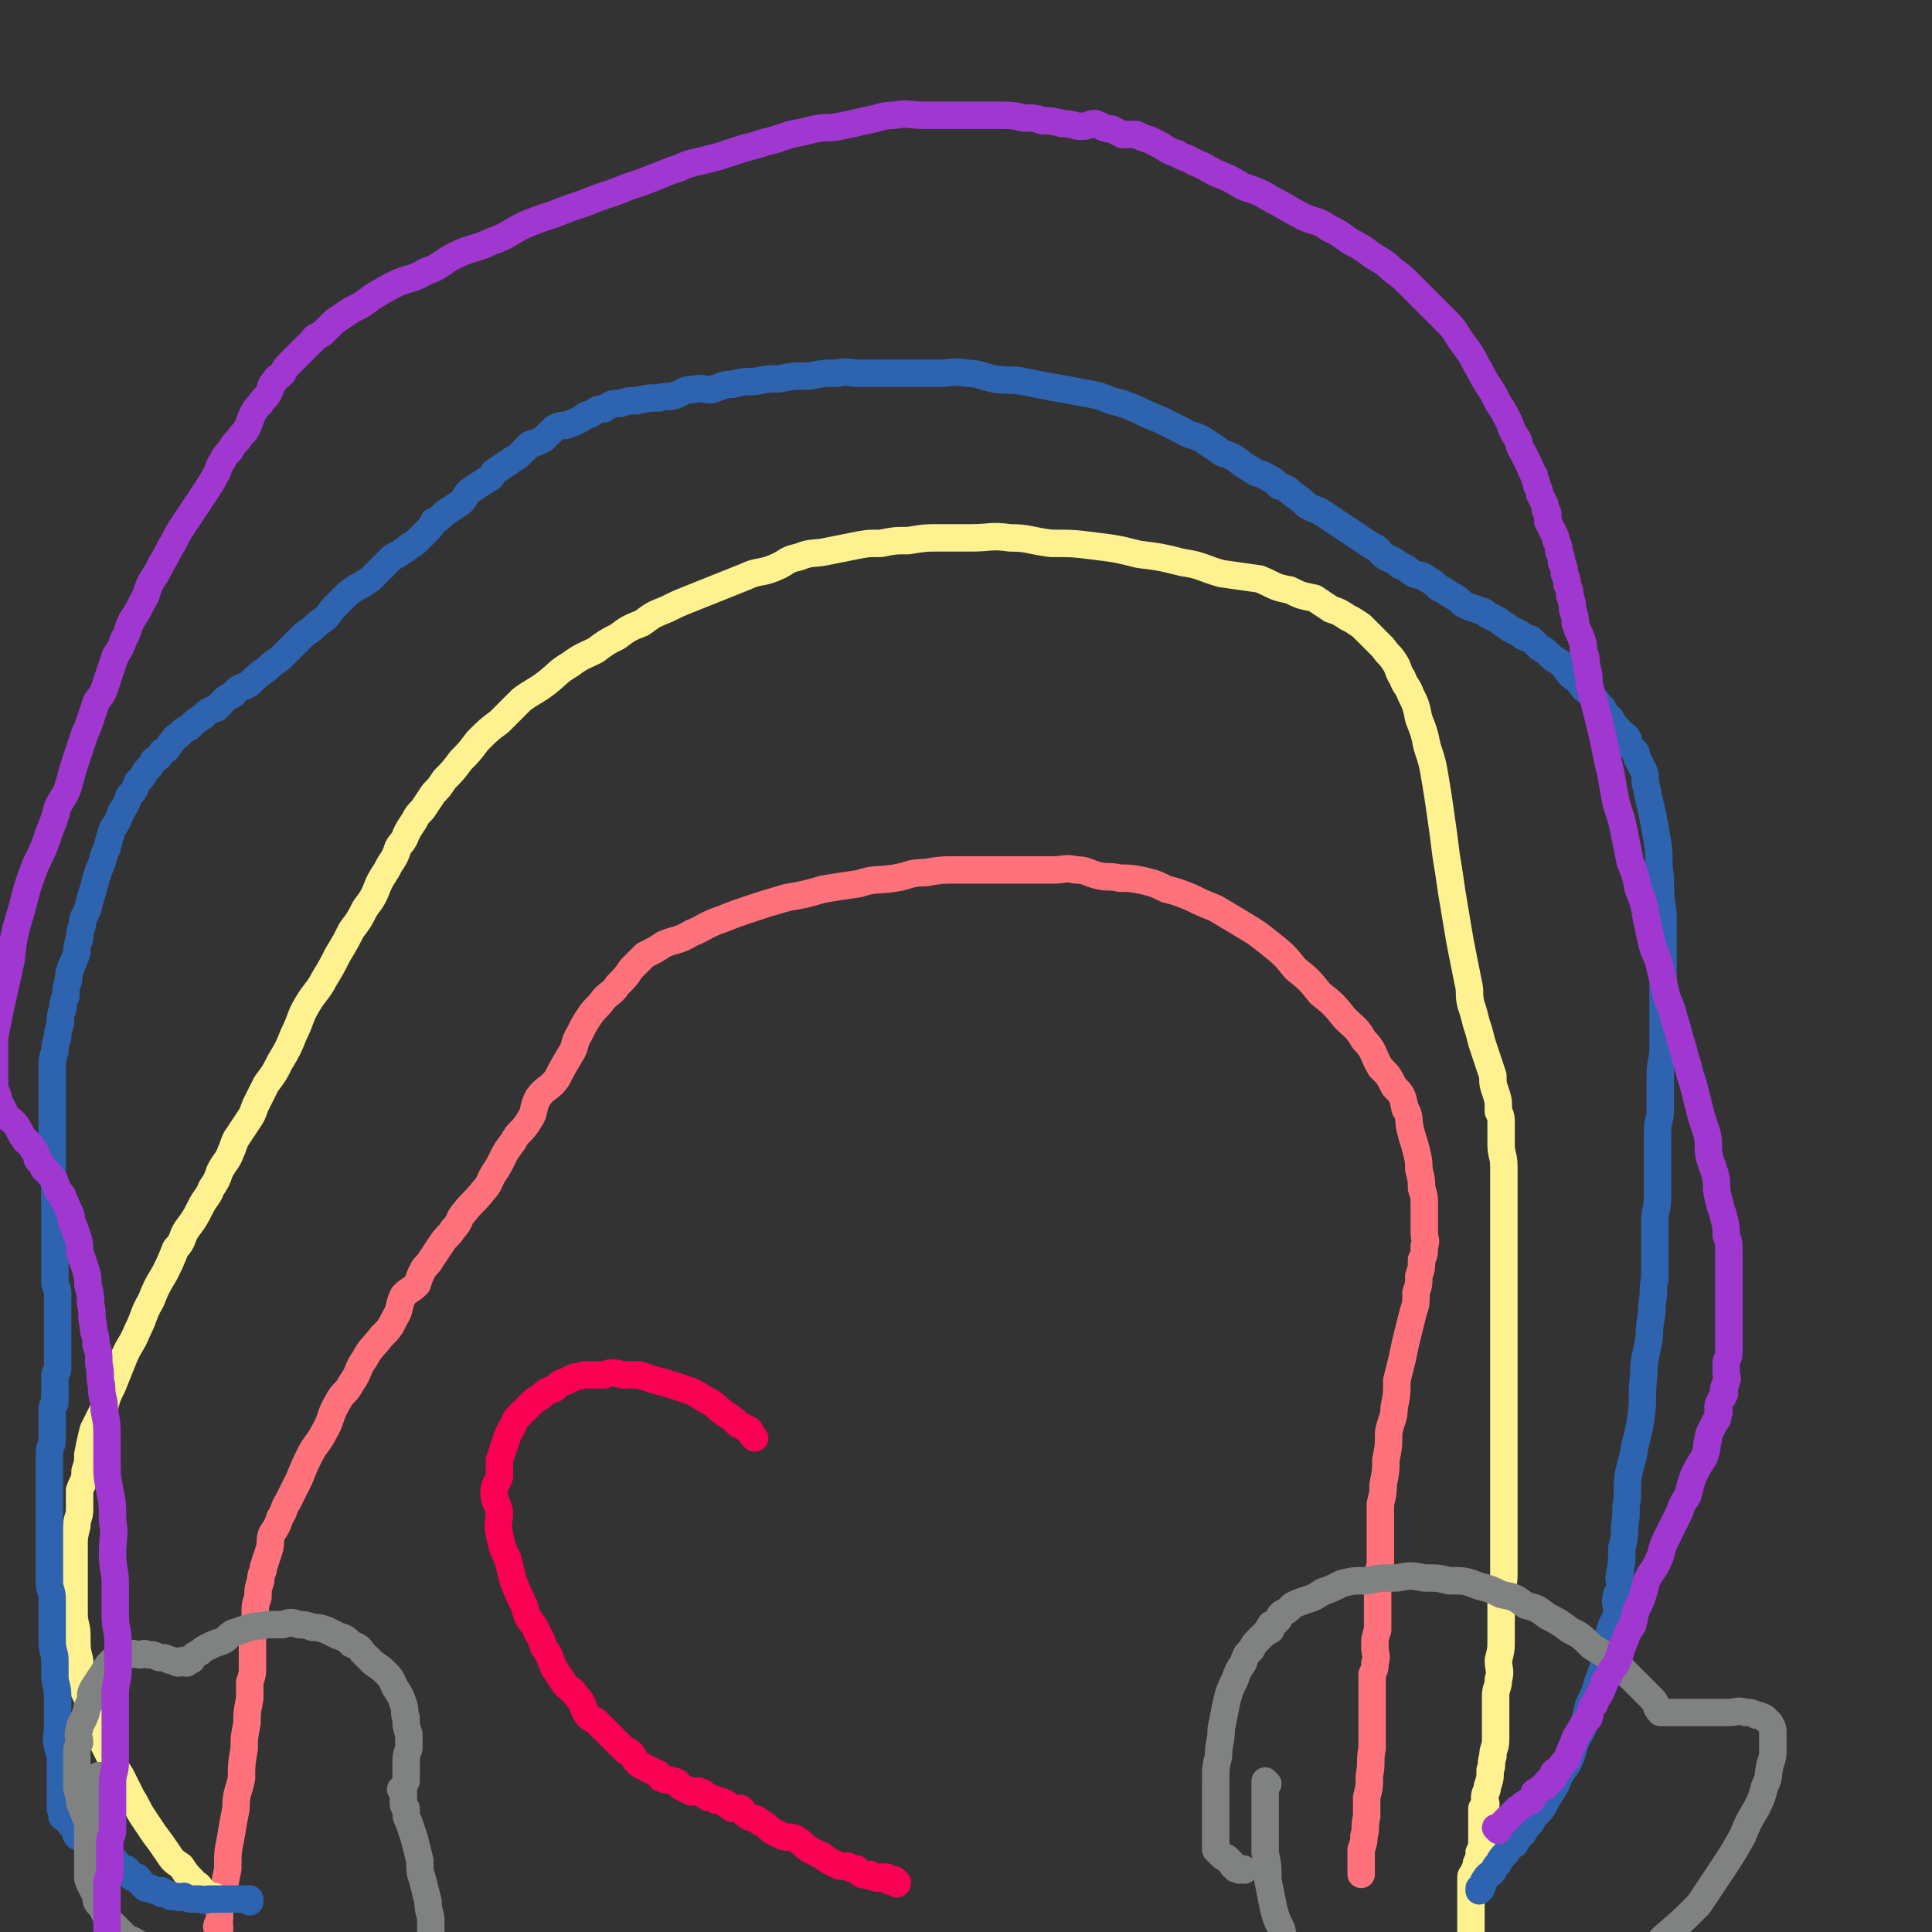
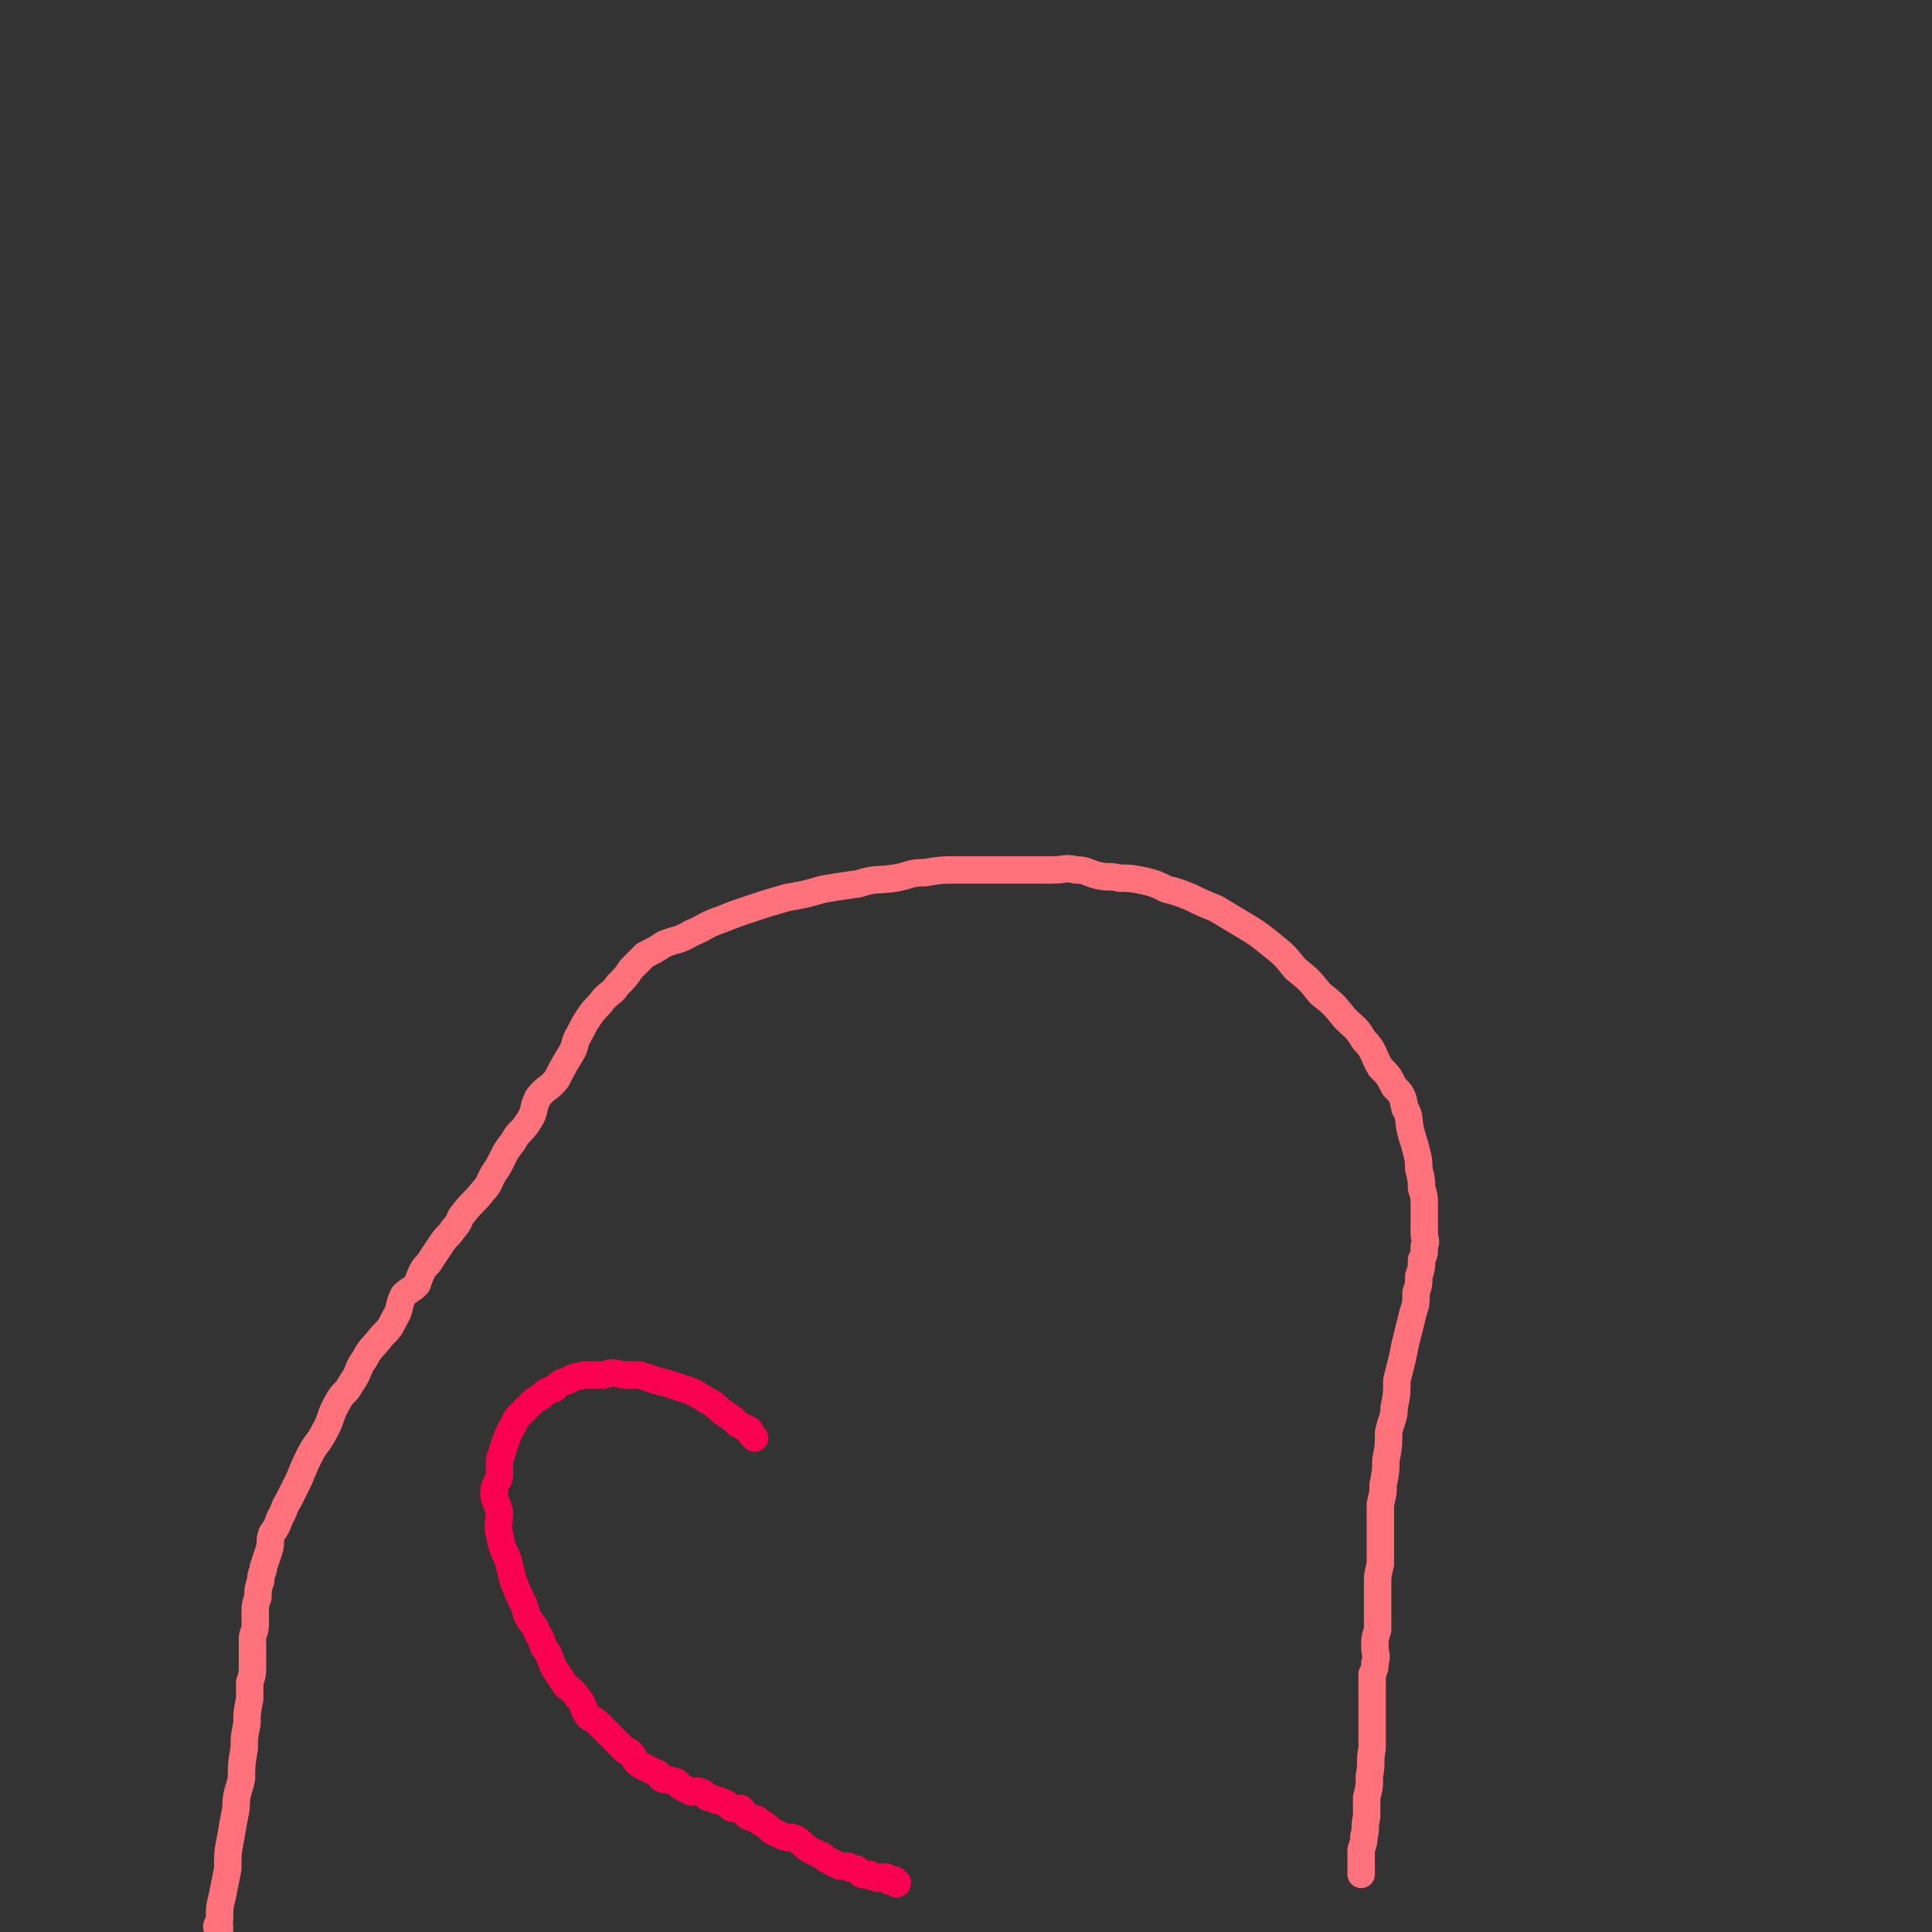
<svg xmlns="http://www.w3.org/2000/svg" viewBox="0 0 704 704" version="1.1">
  <rect x="0" y="0" width="704" height="704" fill="#333333" stroke="none" />
  <g fill="none" stroke="#FF717B" stroke-width="10" stroke-linecap="round" stroke-linejoin="round">
    <path d="M80,703c0,0 0,-1 -1,-1 0,0 1,0 1,0 0,0 0,0 0,0 0,1 0,0 -1,0 0,0 1,0 1,0 0,0 0,0 0,0 0,1 -1,1 -1,0 0,-1 1,-1 1,-3 0,-4 0,-4 1,-8 1,-5 1,-5 2,-10 0,-6 0,-6 1,-11 1,-6 1,-6 2,-11 0,-6 1,-6 2,-11 0,-5 0,-5 1,-11 0,-4 0,-4 1,-9 0,-4 0,-4 1,-9 0,-3 0,-3 0,-6 1,-3 1,-3 1,-6 0,-2 0,-2 0,-5 0,-3 0,-3 0,-5 0,-2 1,-2 1,-5 0,-2 0,-2 0,-5 0,-2 0,-2 1,-5 0,-3 0,-3 1,-6 0,-3 1,-3 1,-5 1,-3 1,-3 2,-6 1,-3 0,-3 1,-6 2,-3 2,-3 3,-6 2,-3 1,-3 3,-6 2,-4 2,-4 4,-8 2,-5 2,-5 4,-9 2,-4 3,-4 5,-8 3,-5 2,-6 5,-11 2,-4 3,-3 5,-7 3,-4 2,-5 5,-9 2,-4 3,-4 6,-8 3,-3 3,-3 5,-7 2,-3 1,-4 3,-8 2,-2 3,-2 5,-4 1,-3 1,-3 2,-5 1,-2 2,-2 3,-4 2,-3 2,-3 4,-6 2,-3 3,-3 4,-5 3,-3 2,-4 4,-6 3,-4 4,-4 7,-8 3,-3 2,-4 5,-8 3,-5 2,-5 6,-10 2,-4 3,-3 6,-8 2,-3 1,-4 3,-8 3,-4 4,-3 7,-7 2,-4 2,-4 5,-9 2,-3 1,-4 3,-7 2,-4 2,-4 4,-7 2,-3 3,-3 5,-6 3,-3 3,-2 5,-5 3,-3 3,-3 5,-6 3,-3 3,-3 5,-5 4,-2 4,-2 7,-4 5,-2 5,-1 10,-4 5,-2 5,-3 11,-5 5,-2 5,-2 11,-4 6,-2 6,-2 13,-4 6,-1 6,-1 13,-3 6,-1 6,-1 13,-2 6,-2 6,-1 13,-2 6,-1 5,-2 11,-2 6,-1 6,-1 11,-1 5,0 5,0 10,0 5,0 5,0 9,0 4,0 4,0 9,0 4,0 4,0 8,0 4,0 4,-1 8,0 4,0 4,1 8,2 4,1 4,0 8,1 4,0 4,0 9,1 4,1 4,1 8,3 4,1 4,1 9,3 4,2 4,2 9,4 5,3 5,3 10,6 5,3 5,3 10,7 5,4 5,4 9,9 5,4 5,4 9,9 5,4 5,4 9,9 4,4 4,3 7,8 4,4 3,5 6,10 3,3 3,3 5,7 3,3 3,3 4,8 2,3 1,4 2,8 1,4 1,3 2,7 1,4 1,4 1,7 1,4 1,4 1,7 1,3 1,3 1,6 0,3 0,3 0,5 0,3 0,3 0,5 0,3 1,3 0,5 0,3 0,3 -1,5 0,3 0,3 -1,6 0,3 0,3 -1,6 0,4 0,4 -1,7 -1,4 -1,4 -2,8 -1,4 -1,4 -2,9 -1,4 -1,4 -2,8 0,5 0,5 -1,10 0,4 -1,4 -2,9 0,5 0,5 -1,10 0,4 0,4 -1,9 0,3 0,3 -1,7 0,4 0,4 0,8 0,3 0,3 0,7 0,3 0,3 0,7 -1,4 -1,4 -1,7 0,4 0,4 0,9 0,4 0,4 0,8 -1,3 -1,3 -1,6 0,3 1,3 0,6 0,2 0,2 -1,4 0,2 0,2 0,5 0,2 0,2 0,4 0,2 0,2 0,4 0,3 0,3 0,7 0,3 0,3 0,7 -1,5 0,5 -1,10 0,4 0,4 -1,8 0,4 0,4 0,7 -1,4 0,4 -1,7 0,2 0,2 -1,5 0,1 0,1 0,3 0,1 0,1 0,3 0,1 0,1 0,1 0,0 0,0 0,0 0,1 0,1 0,1 0,0 0,0 0,0 0,1 0,1 0,1 0,0 0,0 0,0 " />
  </g>
  <g fill="none" stroke="#FEF190" stroke-width="10" stroke-linecap="round" stroke-linejoin="round">
-     <path d="M78,692c0,0 0,-1 -1,-1 0,0 1,0 1,0 0,0 0,0 0,0 0,1 0,0 -1,0 0,0 1,0 1,0 0,0 0,0 0,0 0,1 0,0 -1,0 0,0 1,0 1,0 0,0 0,0 0,0 0,1 0,0 -1,0 0,0 1,0 1,0 0,0 0,0 0,0 0,1 0,0 -1,0 0,0 1,1 1,0 -1,0 -2,0 -3,-1 -1,-1 -1,-1 -2,-2 -1,-2 -2,-1 -3,-3 -2,-2 -2,-2 -4,-5 -3,-2 -3,-2 -5,-5 -2,-3 -2,-3 -5,-7 -2,-3 -2,-3 -4,-6 -2,-3 -2,-4 -4,-7 -2,-4 -2,-4 -4,-8 -2,-3 -2,-3 -4,-7 -2,-4 -2,-4 -4,-8 -2,-5 -2,-5 -3,-9 -1,-4 -1,-4 -3,-8 -1,-5 -1,-5 -1,-10 -1,-4 -1,-4 -1,-9 0,-4 -1,-4 -1,-8 0,-4 0,-4 0,-9 0,-4 0,-4 0,-8 0,-4 0,-4 0,-8 0,-3 0,-3 1,-7 0,-3 1,-3 1,-6 0,-4 0,-4 0,-7 1,-3 2,-3 2,-7 1,-3 1,-3 1,-6 1,-5 1,-5 2,-9 2,-4 2,-4 4,-8 1,-4 1,-4 3,-8 2,-5 2,-5 4,-10 2,-5 3,-5 5,-10 3,-6 2,-6 5,-11 2,-5 2,-5 5,-10 2,-4 2,-4 4,-9 3,-3 2,-4 4,-7 3,-4 3,-4 5,-8 2,-4 3,-4 4,-7 2,-3 2,-3 3,-6 2,-4 3,-4 4,-7 1,-2 1,-3 2,-5 2,-3 2,-3 4,-6 2,-3 2,-3 3,-6 2,-4 2,-4 4,-8 3,-4 3,-4 5,-8 3,-5 3,-5 5,-10 3,-6 2,-6 5,-11 3,-5 4,-5 6,-9 3,-5 3,-5 5,-9 3,-5 3,-5 5,-9 3,-4 3,-4 5,-8 3,-4 3,-4 5,-9 2,-4 2,-3 4,-7 2,-3 2,-3 3,-6 1,-2 2,-2 3,-5 1,-2 1,-2 3,-5 1,-2 1,-2 3,-4 2,-3 2,-3 4,-6 2,-2 2,-2 4,-5 3,-3 3,-3 6,-7 3,-3 3,-3 6,-7 4,-4 4,-4 8,-7 4,-4 4,-4 8,-8 4,-3 5,-3 9,-6 5,-4 4,-4 9,-7 4,-3 5,-3 9,-5 4,-3 4,-3 8,-5 4,-3 4,-3 9,-5 4,-3 4,-3 9,-5 4,-2 4,-2 9,-4 5,-2 5,-2 10,-4 5,-2 5,-2 10,-4 4,-2 5,-1 10,-3 5,-2 4,-3 9,-4 5,-2 5,-1 10,-2 5,-1 5,-1 10,-2 5,-1 5,-1 10,-1 5,-1 5,-1 10,-1 6,-1 6,-1 11,-1 6,0 6,0 12,0 7,0 7,-1 14,0 7,0 7,1 15,2 8,0 8,0 16,1 8,1 8,1 16,3 8,1 8,1 16,3 7,1 7,2 14,4 7,1 7,1 14,2 5,2 5,3 11,4 4,2 4,2 9,3 3,2 3,2 6,4 3,1 3,1 6,3 2,1 2,1 5,3 2,2 2,2 4,4 2,2 2,2 4,4 2,3 2,2 4,5 2,3 1,3 3,6 1,3 2,3 3,6 2,4 2,4 3,9 2,5 2,5 3,10 2,6 2,6 3,12 1,6 1,6 2,13 1,7 1,7 2,15 1,6 1,6 2,13 1,6 1,6 2,12 1,6 1,6 2,11 1,5 1,5 2,10 1,4 0,4 1,8 1,3 1,3 2,7 1,3 1,3 2,7 1,3 1,3 2,6 1,3 1,3 2,6 0,3 0,3 1,6 1,3 1,3 1,7 1,2 1,2 1,5 0,4 0,4 0,7 0,4 1,4 1,8 0,4 0,4 0,8 0,5 0,5 0,10 0,6 0,6 0,11 0,5 0,5 0,10 0,6 0,6 0,11 0,6 0,6 0,11 0,7 0,7 0,13 0,6 0,6 0,12 0,7 0,7 0,14 0,7 0,7 0,14 0,6 0,6 0,12 0,5 0,5 0,9 0,4 0,4 0,8 0,3 0,3 0,6 0,4 -1,4 -1,7 0,4 0,4 0,8 0,4 0,4 0,8 0,4 0,4 -1,8 0,3 1,4 0,7 0,3 -1,3 -1,6 0,1 0,1 0,3 0,2 0,2 0,3 0,1 0,1 0,2 0,0 0,0 0,1 0,0 0,0 0,1 0,0 0,0 0,0 0,0 0,0 0,1 0,0 0,0 0,1 0,0 0,0 0,1 0,0 0,0 0,1 0,1 0,1 0,2 0,3 -1,3 -1,6 -1,3 0,3 -1,5 0,3 0,3 -1,6 0,2 -1,2 -1,4 0,2 1,2 0,4 0,1 -1,0 -1,0 0,1 0,2 0,3 0,0 0,0 0,0 0,1 0,1 0,1 0,0 0,0 0,0 1,1 0,0 0,0 0,0 0,1 0,1 0,0 0,0 0,0 0,1 0,1 0,1 0,1 0,1 0,1 0,1 0,1 0,2 0,1 0,1 0,3 0,2 0,2 -1,4 0,2 0,2 -1,4 0,1 0,1 -1,3 0,1 -1,1 -1,2 0,2 0,2 0,4 0,0 0,0 0,0 0,2 0,2 0,3 0,0 0,0 0,0 0,1 0,1 0,2 0,0 0,0 0,1 0,1 0,1 0,2 0,1 0,1 0,3 0,2 0,2 0,4 0,1 0,1 0,3 0,1 0,1 0,1 0,1 0,1 0,2 0,0 0,0 0,0 1,1 0,0 0,0 " />
-   </g>
+     </g>
  <g fill="none" stroke="#2D63AF" stroke-width="10" stroke-linecap="round" stroke-linejoin="round">
-     <path d="M91,693c0,0 0,-1 -1,-1 0,0 1,0 1,0 0,0 0,0 0,0 0,1 0,0 -1,0 0,0 1,0 1,0 0,0 0,0 0,0 0,1 0,0 -1,0 0,0 1,0 1,0 0,0 0,0 0,0 -1,0 -1,0 -2,0 -1,0 -1,0 -2,0 -1,0 -1,0 -2,0 -2,0 -2,0 -3,0 -1,0 -1,0 -3,0 -1,0 -1,0 -3,0 -1,0 -1,1 -3,0 -1,0 -1,0 -3,0 -1,0 -1,0 -3,-1 -1,0 -1,1 -3,0 -1,0 -1,0 -2,0 0,0 0,0 -1,-1 -1,0 -1,0 -2,0 0,0 0,0 0,-1 -1,0 -1,1 -1,0 -1,0 -1,0 -1,0 -1,0 -1,0 -2,-1 -1,0 -1,0 -2,0 -1,-1 -1,-1 -2,-2 0,-1 0,-1 -1,-2 0,0 -1,0 -2,0 0,0 0,-1 -1,-1 0,-1 0,-1 -1,-2 -1,0 -1,0 -1,0 -1,0 -1,0 -2,-1 -1,-1 0,-1 -1,-2 -1,0 -1,0 -2,-1 -1,0 -1,0 -1,-1 -1,-1 -1,-1 -1,-2 -1,-1 -2,0 -2,-1 -2,0 -2,0 -2,-1 -2,-1 -1,-1 -2,-2 -2,-1 -3,0 -4,-1 -1,-1 1,-2 0,-3 -1,-1 -2,0 -2,-1 -1,0 0,-1 -1,-2 -1,-1 -2,0 -2,-1 -1,0 0,0 0,-1 0,0 0,0 0,-1 0,0 0,0 0,-1 0,0 -1,1 -1,0 0,0 0,0 0,-1 0,-1 0,-1 0,-2 0,-2 0,-2 0,-4 0,-3 0,-3 0,-5 0,-3 0,-3 0,-6 0,-3 -1,-3 -1,-5 -1,-3 0,-3 0,-6 0,-3 0,-3 0,-6 0,-3 0,-3 0,-6 0,-4 -1,-4 -1,-7 0,-3 0,-3 0,-6 0,-3 -1,-3 -1,-7 0,-3 0,-3 0,-7 0,-4 0,-4 0,-8 0,-4 -1,-3 -1,-7 0,-3 0,-3 0,-7 0,-3 0,-3 0,-6 0,-3 0,-3 0,-6 0,-2 0,-2 0,-5 0,-2 0,-2 0,-4 0,-2 0,-2 0,-4 0,-2 0,-2 0,-4 0,-2 0,-2 0,-4 0,-1 0,-1 0,-3 0,-2 0,-2 0,-4 0,-2 1,-2 1,-4 0,-2 0,-2 0,-4 0,-2 0,-2 0,-4 0,-2 0,-2 0,-4 0,-1 1,-1 1,-2 0,-2 0,-2 0,-4 0,-2 0,-2 0,-3 0,-2 0,-2 0,-3 0,-1 1,-1 1,-2 0,-2 0,-2 0,-3 0,-2 0,-2 0,-3 0,-1 0,-1 0,-2 0,-2 0,-2 0,-3 0,-2 0,-2 0,-3 0,-2 0,-2 0,-3 0,-2 0,-2 0,-4 0,-2 0,-2 0,-4 0,-2 0,-2 0,-3 0,-2 -1,-2 -1,-4 0,-3 0,-3 0,-5 0,-3 0,-3 0,-5 0,-2 0,-2 0,-4 0,-3 0,-3 0,-6 0,-3 0,-3 0,-6 0,-3 0,-3 0,-7 0,-4 -1,-4 -1,-8 0,-4 0,-4 0,-8 0,-4 0,-4 0,-8 0,-3 0,-3 0,-7 0,-3 0,-3 0,-7 0,-3 0,-3 0,-7 0,-3 0,-3 1,-6 0,-2 0,-2 1,-5 0,-2 0,-2 1,-5 0,-3 0,-3 1,-6 0,-2 0,-2 1,-4 0,-3 0,-3 1,-6 0,-2 0,-2 1,-5 1,-2 1,-2 2,-5 0,-2 0,-2 1,-5 0,-2 0,-2 1,-5 0,-3 1,-3 2,-6 1,-4 1,-4 2,-7 1,-4 1,-4 2,-7 2,-4 1,-4 3,-8 1,-4 1,-4 2,-7 2,-3 2,-3 3,-6 2,-3 2,-3 3,-6 2,-2 2,-2 3,-5 2,-2 2,-2 3,-4 2,-2 2,-2 3,-4 2,-1 2,-1 3,-3 2,-1 2,-1 3,-3 2,-2 1,-2 3,-3 2,-2 2,-2 4,-3 2,-2 2,-2 5,-4 2,-2 2,-2 5,-3 3,-3 2,-3 6,-5 2,-3 3,-2 6,-4 3,-3 3,-3 6,-5 2,-2 2,-2 5,-4 2,-2 2,-2 4,-4 3,-3 3,-3 5,-5 3,-2 3,-2 5,-4 3,-2 3,-2 5,-5 2,-2 2,-2 4,-4 2,-2 2,-2 5,-4 2,-1 2,-1 5,-3 2,-2 2,-2 4,-4 2,-2 2,-2 4,-4 2,-1 2,-1 5,-3 2,-2 2,-1 4,-3 2,-2 2,-2 4,-4 1,-1 1,-1 2,-3 2,-1 2,-1 4,-3 3,-2 3,-2 6,-4 2,-2 1,-2 3,-4 3,-2 3,-2 6,-4 2,-1 2,-1 3,-3 3,-2 3,-2 6,-4 1,-1 2,-1 3,-2 2,-2 2,-2 4,-4 3,-1 3,-1 5,-2 2,-2 2,-2 4,-4 2,-1 2,-1 4,-1 3,-1 3,-1 5,-2 2,-1 2,-2 4,-2 3,-2 3,-2 5,-2 3,-2 3,-2 6,-2 3,-1 3,-1 6,-1 4,-1 4,-1 8,-1 3,-1 3,0 6,-1 3,-1 3,-2 6,-2 4,-1 4,0 7,0 4,-1 4,-2 8,-2 4,-1 4,-1 8,-1 5,-1 5,-1 9,-1 5,-1 5,-1 11,-1 5,-1 5,-1 10,-1 4,-1 4,0 8,0 5,0 5,0 10,0 5,0 5,0 10,0 5,0 5,0 9,0 5,0 5,-1 10,0 5,0 5,1 10,2 6,1 6,0 11,1 5,1 5,1 10,2 6,1 6,1 11,2 6,1 6,1 11,3 4,1 4,1 9,3 4,2 4,2 9,4 4,2 4,2 8,4 3,2 3,1 7,3 3,2 3,2 6,4 2,2 3,1 6,3 3,2 2,2 6,4 2,2 3,1 6,3 2,1 2,1 4,3 3,1 3,1 5,3 3,2 3,2 5,4 3,2 3,1 6,3 3,2 3,2 6,4 3,2 3,2 6,4 3,2 3,2 6,4 3,1 2,2 5,4 2,1 3,1 5,3 3,1 2,1 5,3 2,1 3,0 5,2 2,1 2,1 4,3 2,1 2,1 5,3 2,1 2,1 4,3 2,1 2,1 5,2 2,1 2,0 4,2 2,1 2,1 4,2 2,2 2,1 4,3 2,1 2,1 4,2 2,2 2,1 4,2 1,1 1,1 3,3 2,1 2,1 5,4 2,1 2,1 4,3 2,3 2,3 5,5 2,3 2,3 5,5 2,3 2,3 4,5 1,2 1,2 3,4 1,2 1,2 3,4 1,2 2,1 3,3 1,1 0,2 1,3 1,1 1,1 2,2 1,2 0,2 1,3 1,2 1,2 2,4 1,3 0,3 1,6 1,5 1,5 2,9 1,5 1,5 2,11 1,6 0,6 1,13 0,6 0,6 1,13 0,6 0,6 0,13 0,6 0,6 0,12 0,7 0,7 0,13 0,7 0,7 0,13 -1,5 -1,5 -1,11 0,5 0,5 0,10 0,3 -1,3 -1,7 0,4 0,4 0,7 0,4 0,4 0,7 0,4 0,4 0,7 0,2 0,2 0,3 0,5 -1,5 -1,9 0,3 0,3 0,6 0,4 0,4 0,8 0,3 0,3 0,7 -1,4 0,4 -1,9 0,6 -1,6 -1,12 -1,7 -2,7 -2,14 -1,8 0,8 -1,15 -1,8 -2,8 -3,15 -2,7 -2,7 -2,15 -1,5 0,5 -1,10 0,4 0,4 -1,8 0,5 0,5 -1,11 0,2 1,2 0,4 0,2 -1,1 -1,3 -1,3 1,3 0,6 0,2 -1,2 -2,5 -1,3 -1,3 -1,7 -1,3 0,3 -1,6 -1,2 -1,2 -2,5 -1,2 -1,3 -2,6 -1,2 -1,2 -2,4 -1,4 -1,4 -2,8 -1,3 -2,3 -3,6 -1,3 -1,4 -2,6 -1,3 -2,3 -3,5 -2,3 -1,3 -3,6 -2,3 -2,3 -3,5 -1,2 -1,2 -2,3 -2,2 -2,2 -3,4 -2,2 -2,2 -3,4 -2,2 -2,2 -3,4 -2,1 -2,1 -3,3 -2,2 -2,2 -3,4 -1,1 -1,1 -2,3 -1,1 -2,1 -3,3 -1,1 0,1 -1,2 0,1 0,1 -1,2 0,0 0,0 0,0 0,0 0,0 0,-1 0,0 0,0 0,0 0,0 0,0 0,0 1,1 0,0 0,0 0,0 0,0 0,0 " />
-   </g>
+     </g>
  <g fill="none" stroke="#808282" stroke-width="10" stroke-linecap="round" stroke-linejoin="round">
-     <path d="M37,648c0,0 0,-1 -1,-1 0,0 1,0 1,1 0,0 0,0 0,0 0,0 0,-1 -1,-1 0,0 1,0 1,1 0,0 0,0 0,0 0,0 0,-1 -1,-1 0,0 1,0 1,1 0,0 0,0 0,1 -1,1 -1,1 -2,3 0,3 0,3 -1,6 0,2 0,2 -1,4 0,2 0,2 -1,4 0,2 0,2 0,4 0,2 0,2 0,4 0,2 0,2 0,4 0,2 0,2 0,5 0,2 0,2 1,4 1,2 1,2 2,4 0,2 0,2 2,4 1,2 1,2 2,4 2,2 2,2 3,3 2,2 2,2 4,4 2,1 3,1 5,3 2,1 2,1 4,3 3,1 3,1 5,2 2,1 2,1 5,2 2,1 2,0 4,1 2,1 2,1 4,2 3,1 3,1 5,2 1,0 1,0 2,-1 3,0 3,0 6,0 2,1 1,1 3,1 2,1 2,0 4,0 2,1 2,2 4,2 1,0 1,0 3,-1 2,0 2,0 4,0 0,0 0,0 1,0 1,0 1,0 2,0 1,0 1,0 1,0 0,0 0,0 1,0 1,0 1,0 1,0 0,0 0,0 0,0 1,0 1,0 1,0 0,0 0,0 0,0 0,0 0,0 1,0 0,0 0,0 0,0 0,0 0,0 1,0 0,0 0,0 0,0 0,0 0,0 1,0 0,0 0,0 0,0 1,0 1,0 1,0 0,0 0,0 0,0 0,1 -1,0 0,0 0,0 0,0 1,0 0,0 0,0 0,0 1,0 1,0 2,0 2,0 2,1 3,0 1,0 1,0 2,-1 2,0 2,1 4,0 2,0 2,0 4,-1 3,0 3,1 5,0 3,0 3,0 5,-1 2,0 2,-1 4,-2 2,0 2,0 4,-1 1,0 1,1 2,0 1,0 2,0 3,-1 1,0 0,0 1,-1 0,0 0,0 0,0 0,0 0,0 1,0 0,0 0,0 0,0 0,1 -1,1 -1,0 0,-1 1,-1 1,-2 0,-2 1,-2 1,-5 0,-3 0,-3 0,-7 0,-3 -1,-3 -1,-7 -1,-4 -1,-4 -2,-8 -1,-3 -1,-3 -1,-7 -1,-4 -1,-4 -2,-8 -1,-3 -1,-3 -2,-6 -1,-2 -1,-2 -1,-5 -1,-1 -1,-1 -1,-2 0,-1 0,-1 0,-2 0,-1 0,-1 0,-1 0,-1 0,-1 0,-1 0,0 0,0 0,0 0,0 -1,-1 -1,-1 0,0 1,0 1,1 0,0 0,0 0,0 0,0 -1,-1 -1,-1 0,0 1,0 1,1 0,0 0,0 0,0 0,0 -1,-1 -1,-1 0,0 1,0 1,1 0,0 0,0 0,0 0,0 -1,-1 -1,-1 0,0 1,0 1,1 0,0 0,0 0,0 0,0 -1,-1 -1,-1 0,0 1,1 1,1 0,-2 0,-2 1,-4 0,-3 0,-3 0,-6 0,-3 0,-3 1,-6 0,-2 0,-2 0,-5 -1,-3 -1,-3 -1,-6 -1,-2 0,-2 -1,-5 -1,-3 -1,-3 -3,-6 -1,-2 -1,-3 -3,-5 -2,-2 -2,-2 -5,-4 -2,-2 -2,-2 -4,-4 -1,-2 -2,-2 -4,-3 -2,-2 -2,-2 -5,-3 -2,-1 -2,-1 -4,-2 -3,-1 -3,-1 -5,-1 -3,-1 -3,-1 -5,-1 -3,-1 -3,-1 -6,0 -3,0 -3,0 -6,0 -3,1 -3,0 -6,1 -3,1 -3,1 -6,2 -2,1 -2,2 -4,3 -3,1 -3,1 -5,2 -2,1 -2,1 -3,2 -2,1 -2,1 -3,2 0,1 0,1 -1,1 0,0 0,0 -1,1 0,0 0,0 0,0 0,0 0,-1 -1,-1 0,0 1,0 1,1 0,0 0,0 0,0 0,0 0,-1 -1,-1 -1,0 -1,1 -2,1 -1,0 -1,-1 -3,-1 -2,-1 -2,-1 -4,-1 -2,-1 -2,-1 -4,-1 -2,-1 -2,0 -3,0 -2,0 -2,-1 -4,0 -1,0 -1,-1 -3,0 -1,1 -2,1 -3,2 -2,2 -2,2 -3,4 -2,3 -2,3 -4,6 -1,2 -1,2 -1,5 -2,3 -1,3 -2,5 -1,3 -2,3 -2,5 -1,3 0,3 0,5 -1,2 -1,2 -1,4 0,3 0,3 0,5 0,3 0,3 0,6 0,2 0,2 1,5 0,2 0,2 1,4 1,3 1,3 2,5 1,3 0,3 1,5 1,2 1,1 2,3 1,1 1,1 2,3 1,1 0,1 1,1 0,1 0,1 1,1 0,0 0,0 0,0 " />
-     <path d="M462,650c0,0 -1,-1 -1,-1 0,0 0,0 0,1 0,0 0,0 0,0 1,0 0,-1 0,-1 0,0 0,0 0,1 0,0 0,0 0,0 0,1 0,1 0,2 0,3 0,3 0,6 0,4 0,4 0,7 0,5 0,5 0,10 1,5 1,5 1,10 1,5 1,5 2,10 1,4 1,4 3,8 1,4 0,4 2,8 1,3 2,3 4,6 1,2 1,3 3,5 2,3 2,3 4,5 3,2 3,2 6,4 3,1 3,1 6,2 3,1 3,1 6,1 3,1 3,0 6,0 4,0 4,0 7,0 4,0 4,1 7,0 3,0 3,0 6,0 3,0 3,0 6,-1 3,-1 3,-1 6,-2 3,0 3,0 6,-1 2,-1 2,-2 5,-3 3,-2 3,-2 6,-3 3,-2 2,-2 6,-3 1,-1 1,0 2,-1 1,0 1,-1 2,-2 0,0 1,0 2,-1 0,0 0,0 0,-1 1,0 1,0 2,0 0,0 0,0 0,0 0,1 -1,0 -1,0 0,0 0,0 1,0 0,0 0,0 0,0 0,1 -1,0 -1,0 0,0 0,0 1,0 0,0 0,0 0,0 0,1 -1,0 -1,0 0,0 1,0 2,0 1,1 1,2 3,3 1,1 2,0 4,1 3,0 3,1 6,0 3,0 3,0 6,-1 5,-2 5,-1 9,-4 6,-4 6,-4 10,-9 7,-6 7,-6 13,-12 4,-6 4,-6 8,-12 4,-6 4,-6 8,-13 2,-5 2,-5 5,-10 2,-4 2,-4 3,-8 2,-4 1,-4 2,-8 1,-3 1,-3 1,-5 0,-2 0,-2 0,-4 0,-1 0,-1 0,-3 0,-1 0,-1 -1,-3 -1,-1 -1,-1 -2,-2 -2,-1 -2,-1 -3,-1 -2,-1 -2,-1 -4,-1 -3,-1 -3,0 -6,0 -3,0 -3,0 -6,0 -3,0 -3,0 -6,0 -2,0 -2,0 -3,0 -1,0 -1,0 -3,0 -1,0 -1,0 -2,0 0,0 0,0 -1,0 0,0 0,0 0,0 -1,0 -1,0 -2,0 -1,0 -1,0 -2,0 -2,-2 -1,-3 -3,-5 -3,-3 -3,-3 -6,-6 -3,-3 -3,-3 -7,-7 -4,-3 -4,-3 -9,-6 -4,-4 -4,-4 -8,-6 -4,-3 -4,-3 -8,-5 -4,-3 -4,-3 -8,-4 -4,-3 -4,-3 -9,-4 -4,-2 -4,-2 -8,-3 -5,-2 -5,-2 -11,-2 -4,-1 -4,-1 -9,-1 -5,-1 -5,-1 -10,0 -6,0 -6,0 -11,1 -5,0 -5,0 -9,1 -4,2 -4,2 -7,3 -3,2 -3,2 -6,3 -3,1 -3,1 -5,2 -2,2 -2,2 -4,3 -1,1 -1,1 -1,2 -1,1 -1,1 -2,2 0,0 0,0 -1,1 0,0 0,0 0,0 1,0 0,-1 0,-1 0,0 0,0 0,1 0,0 0,0 0,0 0,0 0,0 0,1 -1,0 -1,-1 -1,0 0,0 0,1 -1,1 -1,1 -1,1 -2,2 -2,2 -2,2 -3,4 -2,2 -2,2 -3,5 -2,3 -2,3 -3,6 -2,4 -2,4 -3,8 -1,5 -1,5 -2,10 0,5 -1,5 -1,10 -1,4 -1,4 -1,8 0,5 0,5 0,9 0,3 0,3 0,6 0,2 0,2 0,5 0,1 0,1 0,2 0,1 0,1 0,2 0,1 0,1 0,1 0,0 0,0 0,0 1,1 0,0 0,0 0,0 0,1 0,1 1,1 1,1 2,2 1,1 1,1 2,1 1,1 1,1 2,2 0,1 0,1 1,1 0,1 0,1 1,1 0,0 0,0 0,0 1,1 1,0 1,0 0,0 0,0 0,0 1,0 1,0 1,0 0,0 0,0 0,0 1,1 0,0 0,0 " />
-   </g>
+     </g>
  <g fill="none" stroke="#9F37D0" stroke-width="10" stroke-linecap="round" stroke-linejoin="round">
-     <path d="M546,667c0,0 -1,-1 -1,-1 0,0 0,0 0,0 0,0 0,0 0,0 1,1 0,0 0,0 0,0 0,0 0,0 0,0 0,0 0,0 1,1 0,0 0,0 0,0 0,0 0,0 0,0 0,0 0,0 1,1 0,0 0,0 0,0 0,0 0,0 0,0 0,0 0,0 1,0 1,0 2,-1 1,-1 1,-1 2,-2 1,-1 1,-1 2,-2 1,-1 1,-1 2,-2 2,-1 1,-1 3,-2 1,-1 1,0 2,-1 1,-1 0,-1 1,-2 0,-1 0,-1 1,-1 1,-1 1,-1 1,-1 1,-1 1,-1 2,-1 0,-1 0,-1 1,-2 0,0 0,0 1,0 0,-1 0,0 0,0 1,-1 1,-1 1,-1 0,-1 0,-1 0,-2 1,-1 1,-1 2,-1 1,-2 1,-2 3,-4 1,-3 1,-3 2,-5 1,-3 1,-3 3,-6 1,-2 1,-2 3,-4 1,-3 0,-3 2,-5 1,-3 2,-3 3,-6 1,-2 0,-2 2,-4 1,-3 2,-3 3,-5 2,-4 1,-4 3,-8 1,-3 1,-3 3,-6 1,-5 1,-5 3,-9 1,-3 1,-3 2,-7 2,-4 3,-4 5,-9 1,-4 1,-4 3,-8 2,-4 2,-4 4,-8 1,-3 1,-3 3,-6 1,-4 1,-4 2,-7 2,-4 2,-4 4,-7 1,-3 1,-3 1,-5 1,-2 0,-2 1,-4 1,-2 1,-2 2,-4 1,-1 1,-1 1,-3 1,-1 0,-1 0,-2 0,-1 0,-1 1,-3 1,-1 1,-1 1,-2 1,0 0,-1 0,-1 0,-2 1,-2 1,-4 1,-1 0,-1 0,-3 0,-1 0,-1 0,-3 0,-2 1,-2 1,-4 0,-2 0,-2 0,-4 0,-2 0,-2 0,-5 0,-2 0,-2 0,-5 0,-3 0,-3 0,-6 0,-2 0,-2 0,-5 0,-3 0,-3 0,-6 0,-3 0,-3 0,-6 0,-3 0,-3 -1,-6 0,-3 0,-3 -1,-7 -1,-3 -1,-3 -2,-7 -1,-4 0,-4 -1,-8 -1,-3 -1,-3 -2,-6 -1,-4 0,-5 -1,-9 -1,-3 -1,-3 -2,-6 -1,-4 -1,-4 -2,-8 -1,-4 -1,-4 -2,-7 -1,-4 -1,-4 -2,-7 -1,-4 -1,-4 -2,-7 -1,-4 -1,-4 -2,-7 -1,-5 -2,-5 -3,-9 -1,-5 -1,-5 -2,-9 -1,-5 -2,-5 -3,-9 -1,-4 -1,-5 -2,-9 -1,-6 -1,-6 -3,-11 -1,-5 -1,-5 -3,-10 -1,-5 -1,-5 -2,-10 -1,-5 -1,-5 -3,-11 -1,-5 -1,-5 -2,-11 -1,-4 -1,-4 -2,-9 -1,-5 -1,-5 -2,-9 -1,-4 -1,-4 -2,-8 -1,-3 -1,-3 -2,-7 0,-3 0,-3 -1,-7 0,-2 0,-2 -1,-5 0,-2 0,-2 -1,-5 -1,-2 -1,-2 -2,-5 0,-2 0,-2 -1,-5 0,-2 0,-2 -1,-5 0,-2 0,-2 -1,-4 0,-2 0,-2 -1,-4 0,-2 0,-2 -1,-4 0,-2 0,-2 -1,-4 0,-2 0,-2 -1,-4 0,-1 0,-1 -1,-3 -1,-2 -1,-2 -2,-4 0,-1 0,-1 0,-3 -1,-1 -1,-1 -1,-3 -1,-2 -1,-2 -2,-4 0,-1 0,-1 -1,-3 0,-2 -1,-2 -1,-4 -1,-1 -1,-2 -2,-4 -1,-2 -1,-2 -2,-4 -2,-3 -1,-3 -2,-5 -2,-3 -2,-3 -3,-6 -2,-4 -2,-4 -4,-7 -2,-4 -2,-4 -4,-7 -2,-3 -2,-4 -4,-7 -2,-4 -2,-4 -5,-8 -3,-4 -2,-4 -6,-8 -3,-3 -3,-3 -6,-6 -4,-4 -4,-4 -7,-7 -3,-3 -3,-3 -7,-6 -3,-3 -4,-3 -7,-5 -4,-3 -4,-3 -8,-5 -4,-3 -4,-3 -8,-5 -4,-3 -5,-2 -9,-4 -6,-3 -5,-3 -11,-6 -5,-3 -5,-3 -11,-5 -5,-3 -5,-3 -10,-5 -4,-2 -3,-2 -8,-4 -3,-2 -3,-1 -6,-3 -3,-1 -3,-1 -6,-3 -2,-1 -2,-1 -4,-2 -3,-1 -3,-1 -5,-2 -3,0 -3,0 -5,0 -2,-1 -2,-1 -4,-2 -3,0 -3,-1 -6,-2 -2,0 -2,1 -5,1 -3,0 -3,-1 -7,-1 -4,-1 -4,-1 -7,-1 -3,-1 -3,-1 -7,-1 -4,-1 -4,-1 -9,-1 -5,0 -5,0 -9,0 -5,0 -5,0 -9,0 -5,0 -5,0 -9,0 -6,0 -6,-1 -11,0 -5,0 -5,1 -11,2 -4,1 -4,1 -9,2 -4,1 -4,0 -9,1 -4,1 -4,1 -9,2 -3,1 -3,1 -6,2 -4,1 -4,1 -7,2 -4,1 -4,1 -7,2 -3,1 -3,1 -6,2 -4,1 -4,1 -8,2 -5,1 -5,2 -9,3 -5,2 -5,2 -10,4 -6,2 -6,2 -11,4 -6,2 -6,2 -11,4 -6,2 -6,2 -11,4 -6,2 -6,2 -11,4 -6,3 -6,4 -12,6 -6,3 -7,2 -13,5 -6,3 -5,4 -11,6 -5,3 -5,2 -10,4 -4,2 -4,2 -9,5 -4,3 -4,3 -8,5 -3,2 -3,2 -6,4 -2,2 -2,2 -4,4 -2,2 -3,1 -4,3 -2,2 -2,2 -4,4 -2,2 -2,2 -4,4 -2,2 -2,2 -3,4 -2,2 -2,1 -3,3 -2,2 -1,2 -2,4 -1,2 -2,2 -3,4 -2,2 -2,2 -3,4 -1,2 -1,3 -2,5 -1,2 -2,2 -3,4 -2,2 -2,2 -3,4 -2,2 -2,2 -3,4 -2,3 -1,3 -3,6 -1,2 -1,2 -3,5 -2,3 -2,3 -4,6 -2,3 -2,3 -4,6 -2,3 -2,3 -4,7 -2,3 -2,4 -4,7 -2,4 -2,4 -4,7 -2,4 -1,4 -3,7 -2,4 -2,4 -4,7 -2,4 -1,4 -3,7 -1,3 -1,3 -3,6 -1,3 -1,3 -2,6 -1,3 -1,3 -2,6 -1,3 -2,3 -3,5 -1,3 -1,3 -2,6 -1,3 -1,3 -2,5 -1,3 -1,3 -2,6 -1,3 -1,3 -2,6 -1,3 -1,4 -2,7 -1,4 -2,4 -4,8 -1,4 -1,4 -3,9 -2,6 -2,6 -5,12 -3,8 -3,8 -5,16 -3,10 -3,10 -4,19 -2,9 -2,9 -4,18 -1,5 -1,5 -2,10 0,3 0,3 0,5 0,1 0,1 0,2 0,3 0,3 0,6 0,1 0,1 0,2 0,0 0,0 0,0 0,0 0,-1 -1,-1 0,0 1,0 1,1 0,0 0,0 0,1 0,0 0,0 0,1 0,1 0,1 0,2 0,1 1,1 1,2 1,2 0,2 1,3 1,2 1,2 2,4 1,2 1,1 3,3 1,1 1,1 2,3 1,1 0,1 2,3 0,1 1,1 2,2 1,2 1,2 2,3 1,2 0,2 1,3 1,1 1,1 2,3 1,1 2,1 2,2 2,2 2,2 2,3 1,2 1,2 1,3 1,1 2,1 2,3 1,1 1,2 2,4 1,2 1,2 1,4 1,2 1,2 2,5 1,3 1,3 1,6 1,3 1,3 2,6 1,3 1,3 1,6 1,4 1,4 1,7 1,4 0,4 1,8 0,3 1,3 1,7 1,3 1,3 1,7 1,4 0,4 1,8 0,5 1,4 1,9 1,5 1,5 1,11 0,4 0,4 0,8 0,5 0,5 1,10 1,5 1,5 1,11 1,6 0,6 0,12 0,6 1,6 1,11 0,5 0,5 0,11 0,6 1,5 1,11 0,5 0,5 0,9 0,5 -1,5 -1,9 0,5 0,5 0,10 0,4 0,4 0,7 0,4 0,4 0,8 0,4 -1,4 -1,7 0,3 0,3 0,6 0,3 0,3 0,6 0,3 0,3 0,6 0,2 -1,2 -1,4 0,2 0,2 0,5 0,2 0,2 0,4 0,1 0,1 0,3 0,1 -1,1 -1,3 0,1 0,1 0,3 0,1 0,1 0,3 0,2 0,2 0,4 0,1 0,1 0,3 0,1 0,1 0,3 0,0 0,0 0,0 0,2 0,2 0,3 0,0 0,0 0,0 0,0 0,0 0,0 0,1 0,1 0,2 0,0 0,0 0,0 " />
-   </g>
+     </g>
  <g fill="none" stroke="#F90052" stroke-width="10" stroke-linecap="round" stroke-linejoin="round">
    <path d="M275,524c0,0 -1,-1 -1,-1 0,0 0,0 1,1 0,0 0,0 0,0 0,0 -1,-1 -1,-1 0,0 0,0 1,1 0,0 0,0 0,0 0,0 0,0 -1,-1 -1,-1 0,-1 -1,-2 -2,-1 -2,-1 -4,-2 -2,-2 -2,-2 -5,-4 -3,-2 -2,-2 -5,-4 -4,-2 -3,-2 -7,-4 -3,-1 -3,-1 -6,-2 -3,-1 -3,-1 -7,-2 -3,-1 -3,-1 -6,-2 -3,0 -3,0 -6,0 -4,-1 -4,-1 -7,0 -4,0 -4,0 -7,0 -3,1 -3,0 -6,2 -3,1 -3,1 -5,3 -3,1 -3,1 -5,3 -2,1 -2,1 -4,3 -2,2 -2,2 -4,4 -2,2 -1,2 -3,5 -1,2 -1,2 -2,5 -1,3 -1,3 -2,6 0,3 0,3 0,6 -1,3 -2,3 -2,6 0,3 1,3 2,7 0,4 -1,4 0,8 1,5 1,5 3,9 1,4 1,4 2,8 2,5 2,5 4,9 1,4 1,4 4,8 1,3 2,3 3,7 3,4 2,4 4,8 2,3 2,3 4,6 2,2 3,2 4,4 3,3 2,4 4,7 2,2 2,1 4,3 2,2 2,2 4,4 2,2 2,2 4,4 1,1 1,1 2,2 0,0 0,0 0,0 1,0 1,0 2,1 1,1 1,2 2,3 1,1 1,1 3,2 2,1 2,1 4,2 1,0 1,1 2,2 2,1 2,0 4,1 2,0 2,1 3,2 2,1 2,1 4,2 2,0 2,-1 3,0 2,0 1,1 3,2 1,0 1,0 3,1 1,0 1,0 3,1 1,0 1,1 3,2 1,0 1,0 3,0 1,1 1,2 3,3 2,1 2,0 4,2 2,1 2,1 4,3 2,1 2,1 4,2 2,1 3,0 5,1 3,2 2,2 5,4 2,1 2,1 4,2 1,0 1,1 3,2 2,1 2,1 4,2 1,0 1,0 3,0 1,1 1,1 3,1 1,1 1,1 2,2 1,0 1,0 2,0 0,1 0,0 1,0 1,1 1,1 2,1 1,1 1,0 2,0 1,0 1,0 2,0 0,1 0,1 1,1 0,1 0,0 1,0 0,0 0,0 1,0 0,1 0,1 1,1 0,0 0,0 0,0 0,1 -1,0 -1,0 0,0 0,0 1,0 0,0 0,0 0,0 0,1 -1,0 -1,0 0,0 0,0 1,0 " />
  </g>
</svg>